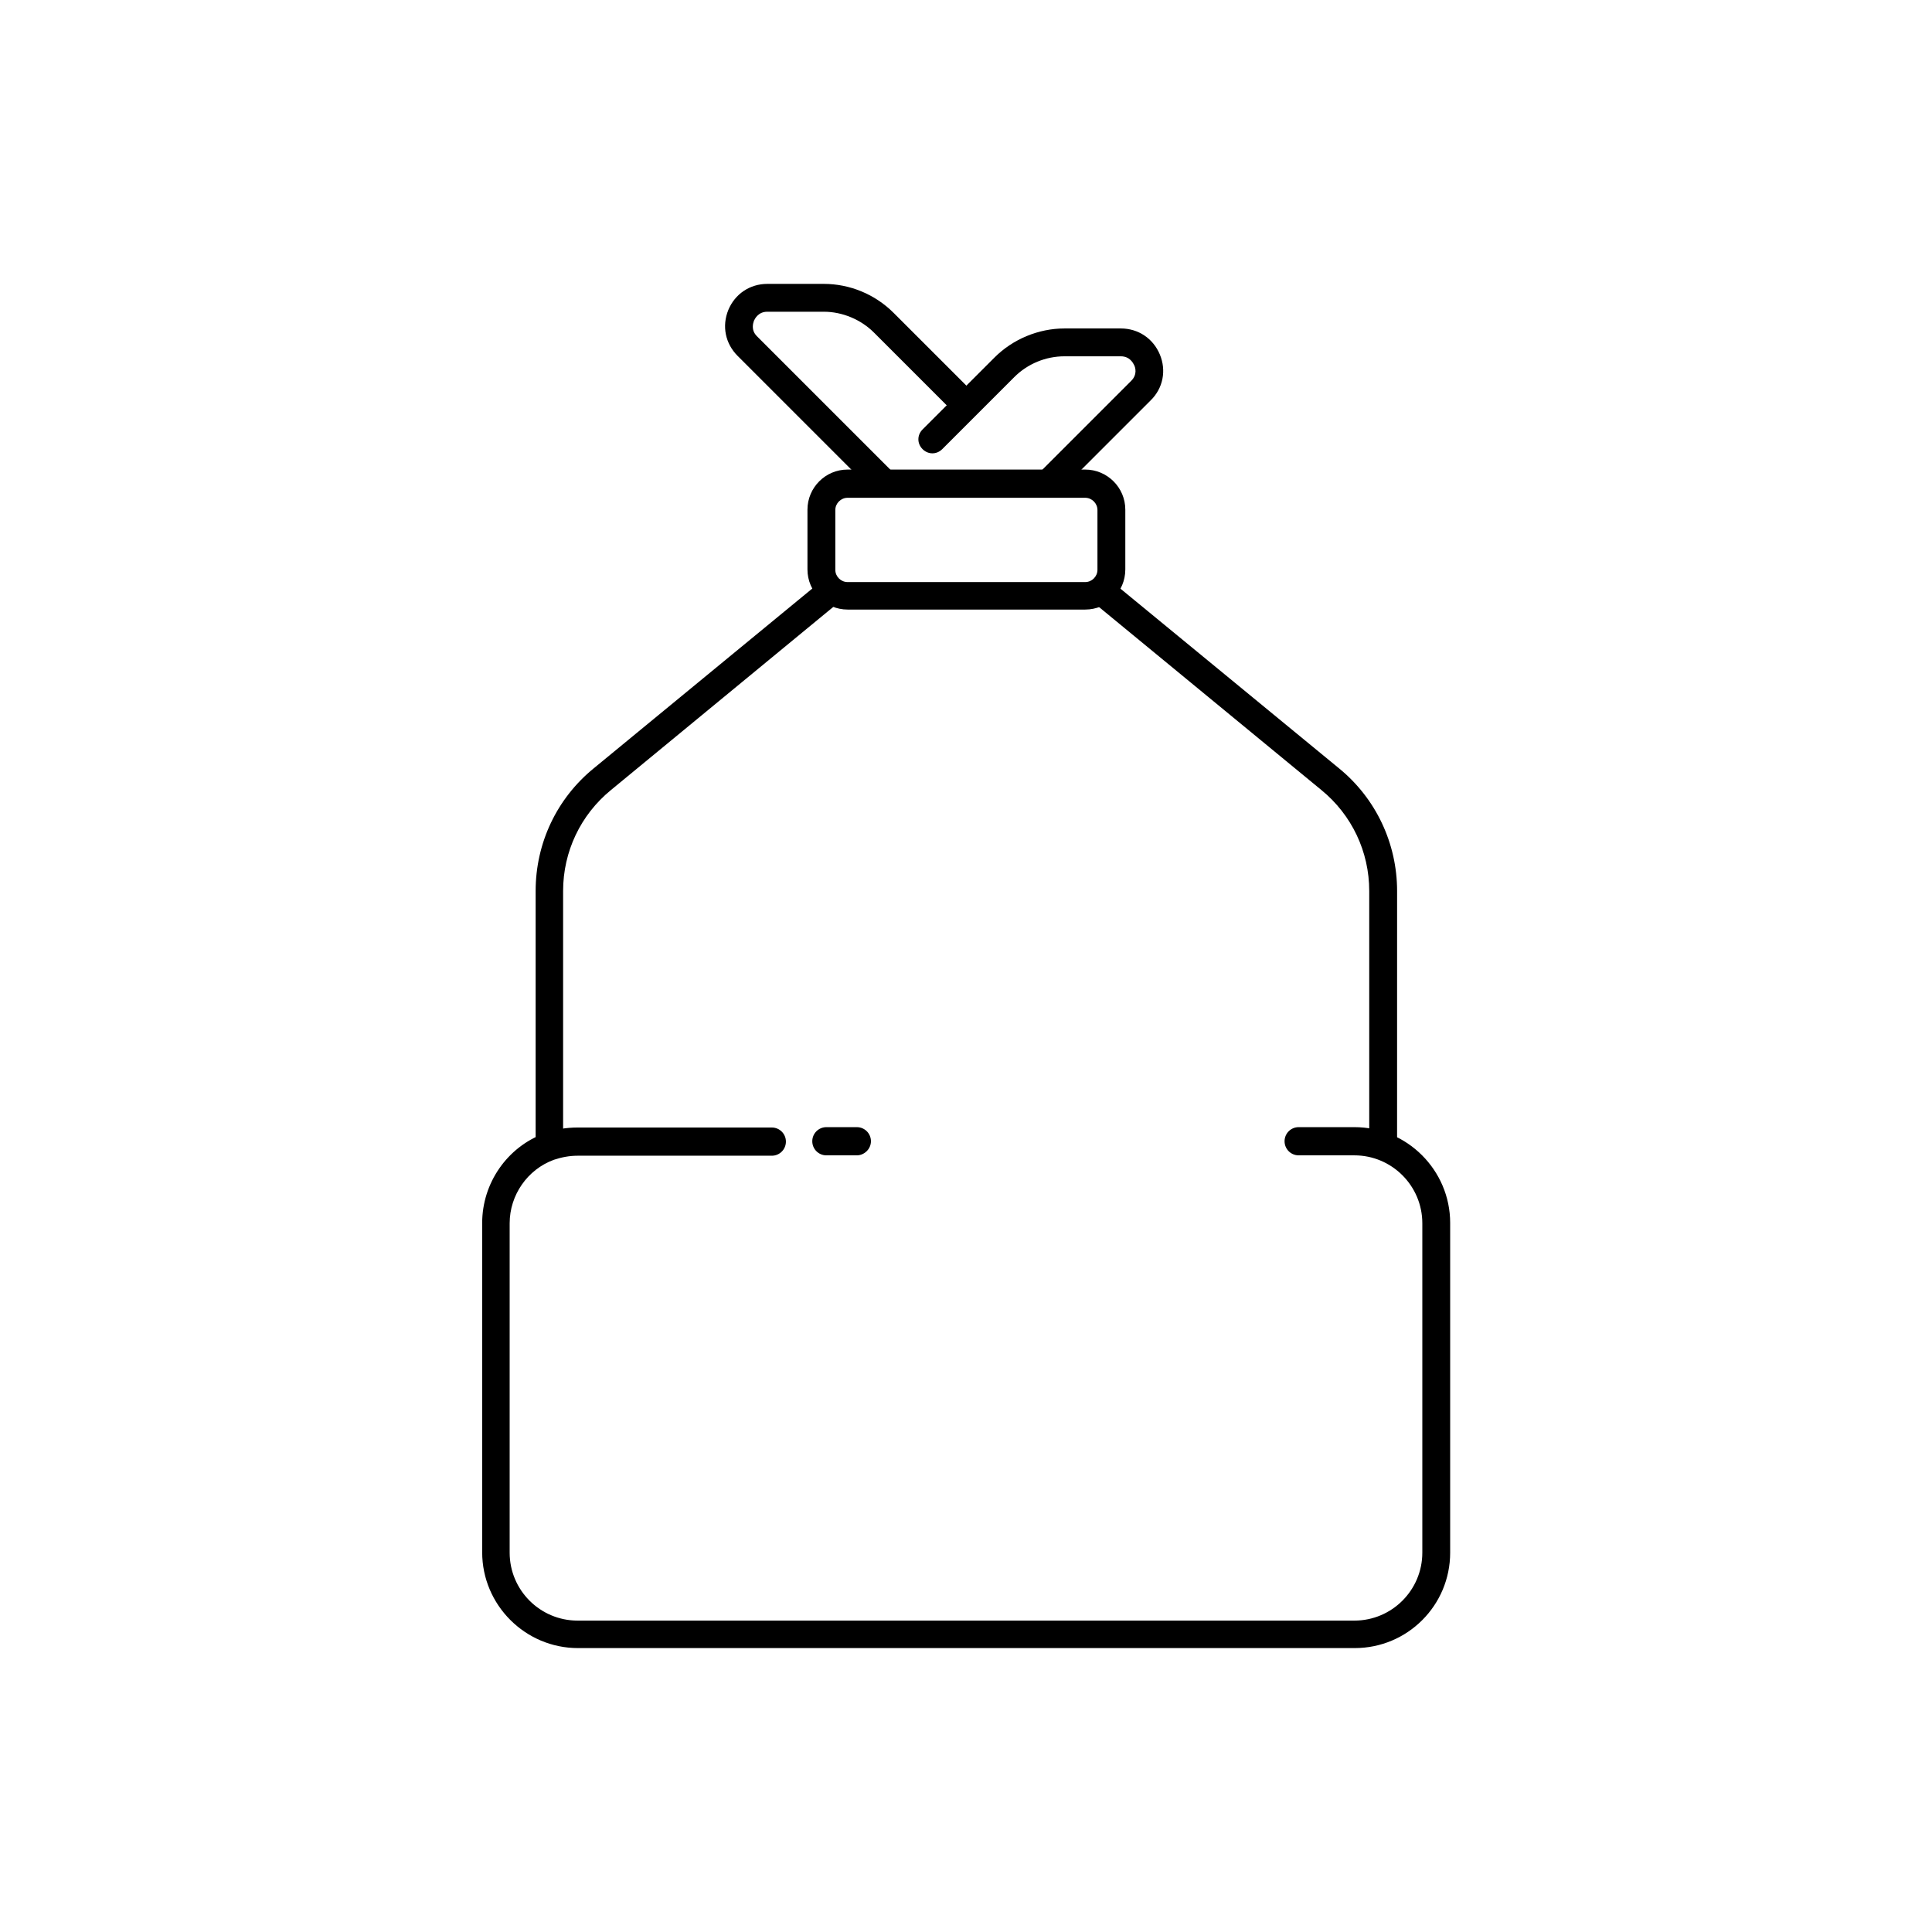
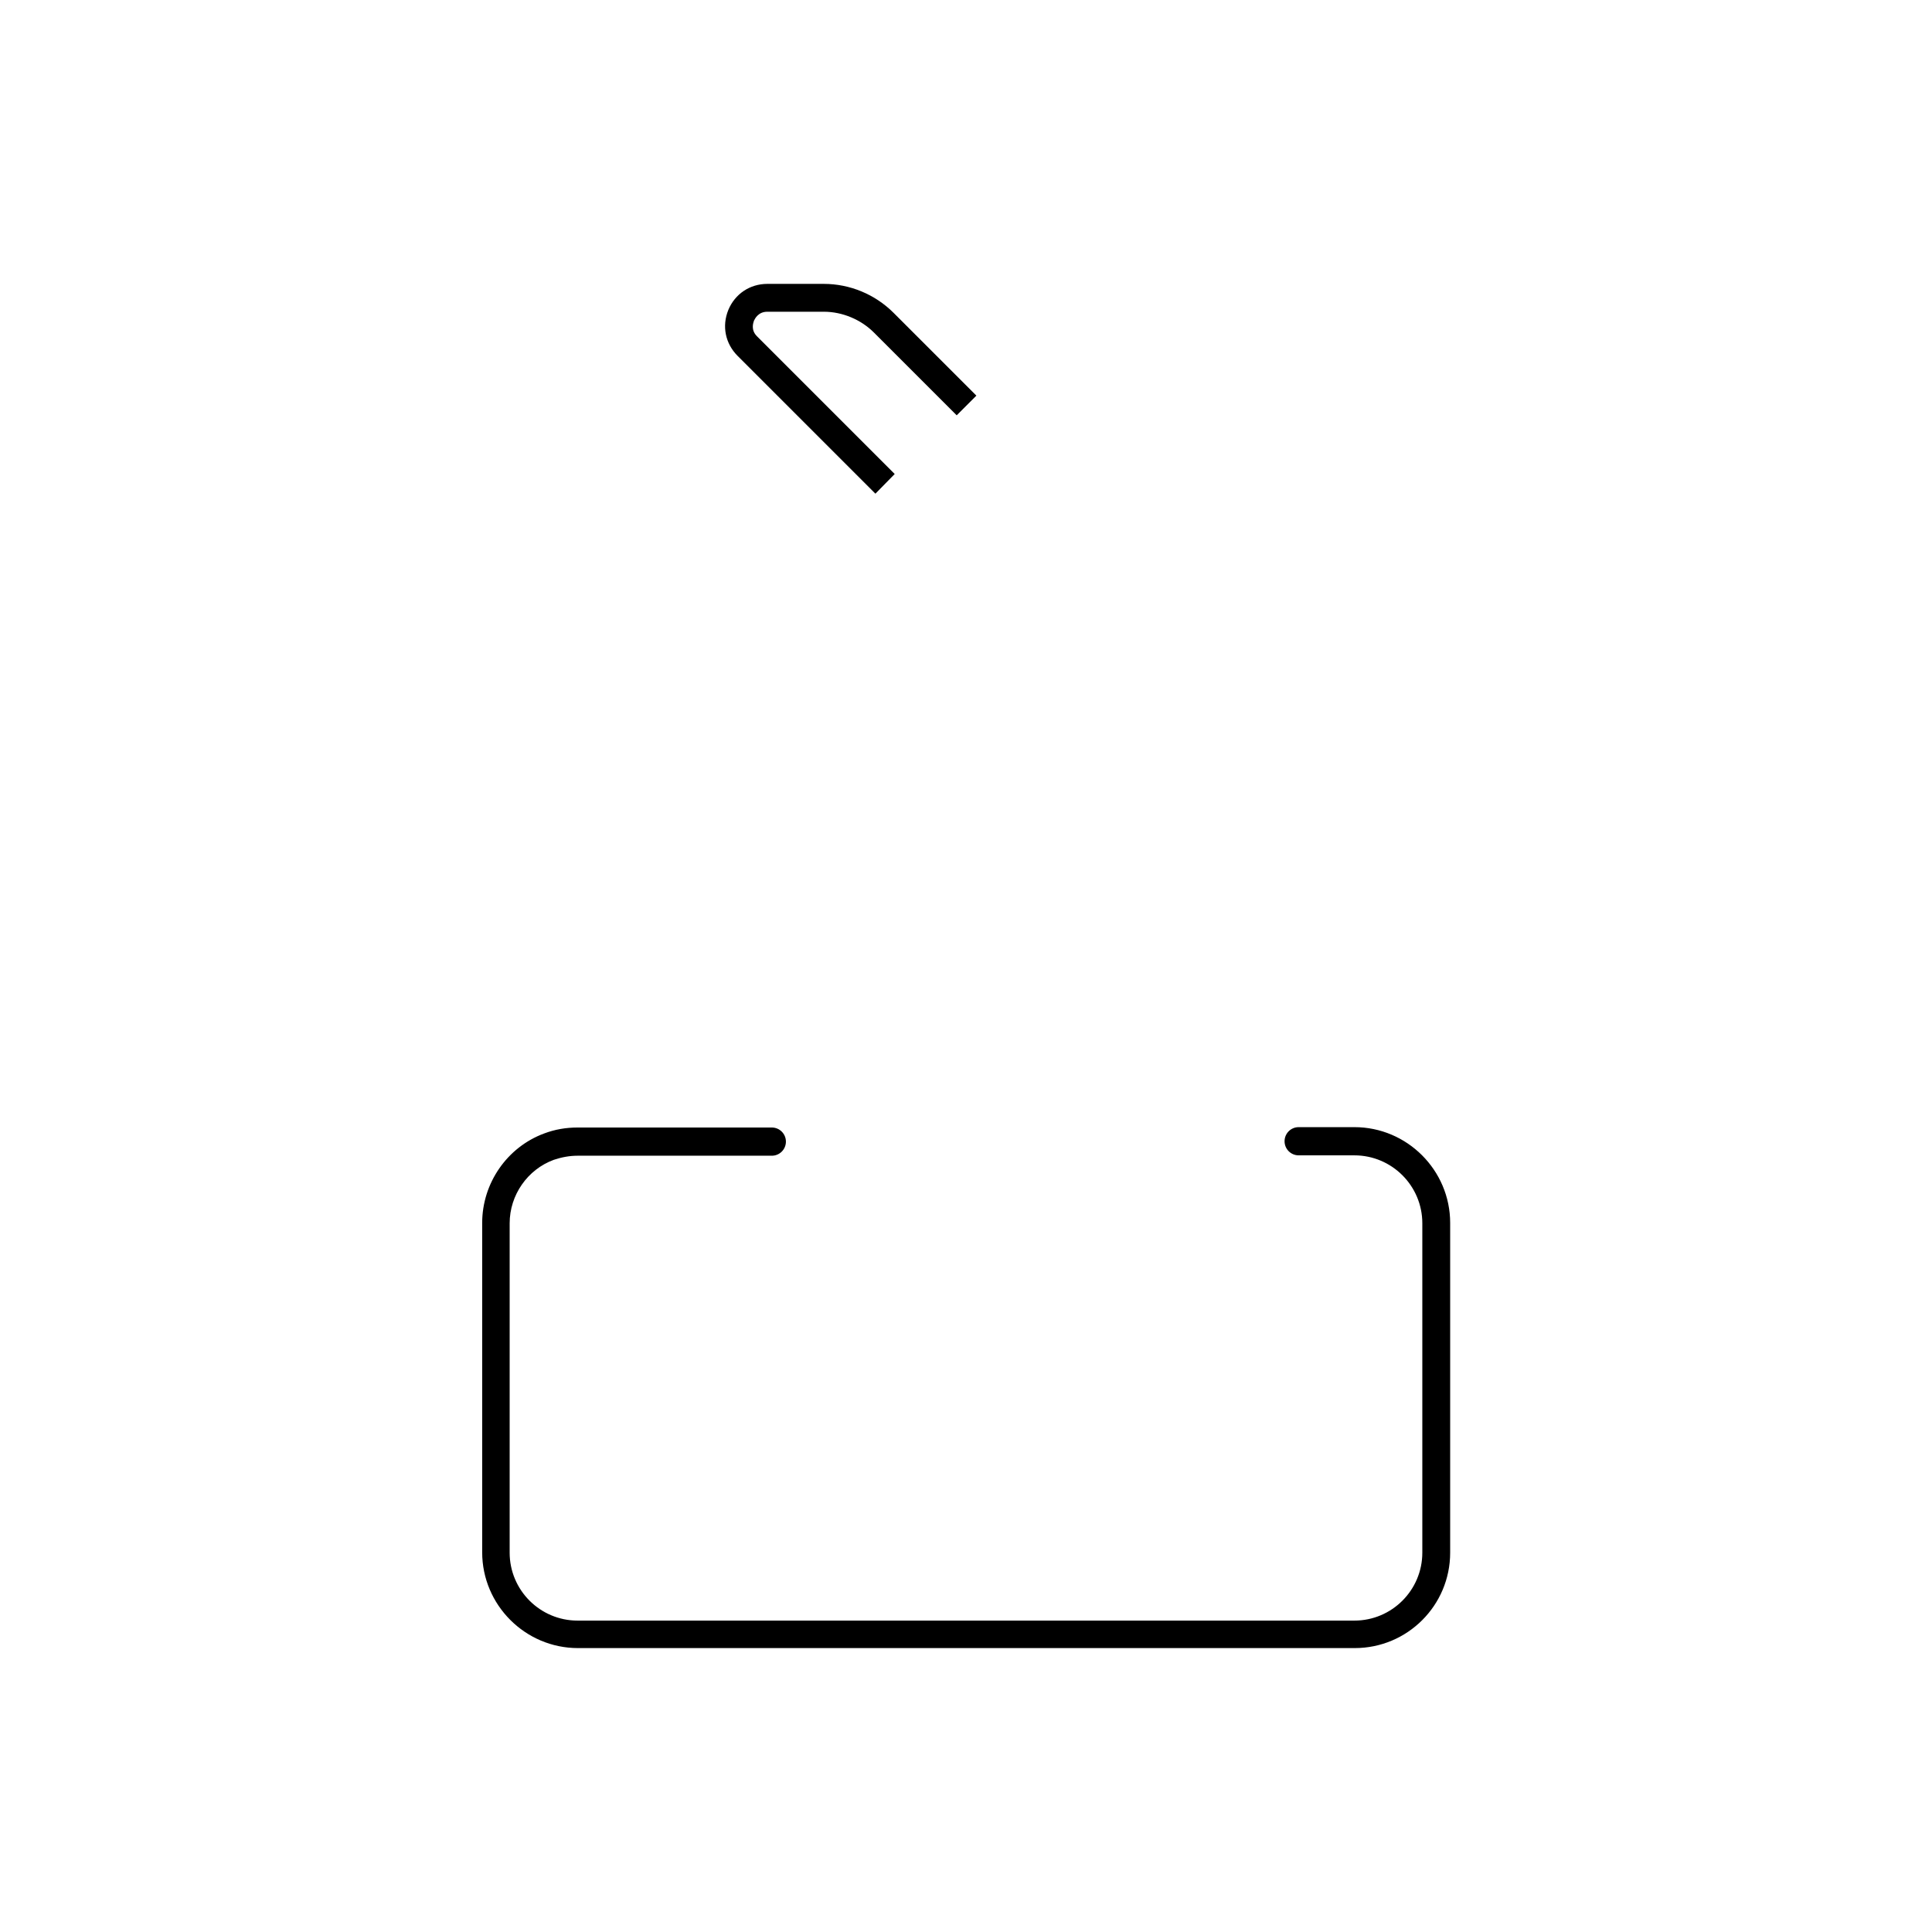
<svg xmlns="http://www.w3.org/2000/svg" fill="#000000" width="800px" height="800px" version="1.1" viewBox="144 144 512 512">
  <g>
-     <path d="m514.24 447.82h-7.379v-67.699c0-10.43-4.625-20.172-12.695-26.766l-61.105-50.281 4.723-5.609 0.297 0.195 60.812 49.988c9.742 7.969 15.352 19.875 15.352 32.473z" />
-     <path d="m293.33 447.82h-7.379v-67.699c0-12.695 5.609-24.5 15.352-32.473l61.008-50.184 4.723 5.609-0.297 0.195-60.812 50.086c-8.07 6.594-12.695 16.336-12.695 26.766v67.699z" />
    <path d="m503.02 580.76h-205.85c-13.973 0-25.387-11.414-25.387-25.387v-87.281c0-10.527 6.594-20.074 16.434-23.715 2.856-1.082 5.805-1.574 8.855-1.574h51.465c2.066 0 3.738 1.672 3.738 3.738 0 2.066-1.672 3.738-3.738 3.738h-51.465c-2.164 0-4.231 0.395-6.297 1.082-6.988 2.559-11.711 9.348-11.711 16.828v87.281c0 9.938 8.07 18.008 18.008 18.008h205.85c9.938 0 18.008-8.07 18.008-18.008v-87.281c0-9.938-8.07-18.008-18.008-18.008h-14.762c-2.066 0-3.738-1.672-3.738-3.738 0-2.066 1.672-3.738 3.738-3.738h14.762c13.973 0 25.387 11.414 25.387 25.387v87.379c0 13.973-11.316 25.289-25.289 25.289z" />
-     <path d="m371.07 450.18h-8.07c-2.066 0-3.738-1.672-3.738-3.738 0-2.066 1.672-3.738 3.738-3.738h8.07c2.066 0 3.738 1.672 3.738 3.738 0 2.066-1.773 3.738-3.738 3.738z" />
-     <path d="m431.59 305.54h-62.977c-5.805 0-10.629-4.723-10.629-10.629v-15.844c0-5.805 4.723-10.629 10.629-10.629h62.977c5.805 0 10.629 4.723 10.629 10.629v15.844c-0.004 5.906-4.727 10.629-10.629 10.629zm-62.977-29.621c-1.77 0-3.246 1.477-3.246 3.246v15.844c0 1.77 1.477 3.246 3.246 3.246h62.977c1.77 0 3.246-1.477 3.246-3.246v-15.844c0-1.77-1.477-3.246-3.246-3.246z" />
    <path d="m375.99 274.83-36.508-36.508c-3.246-3.246-4.231-7.871-2.461-12.203 1.77-4.231 5.707-6.887 10.332-6.887h14.957c6.887 0 13.578 2.754 18.5 7.676l21.941 21.941-5.215 5.215-21.941-21.941c-3.445-3.445-8.363-5.512-13.285-5.512h-14.957c-2.363 0-3.246 1.77-3.543 2.363-0.195 0.59-0.887 2.461 0.789 4.133l36.508 36.508z" />
-     <path d="m419.09 269.62 24.699-24.699c1.672-1.672 1.082-3.543 0.789-4.133-0.297-0.59-1.18-2.363-3.543-2.363h-14.957c-4.922 0-9.742 1.969-13.285 5.512l-19.09 19.09c-1.477 1.477-3.738 1.477-5.215 0-1.477-1.477-1.477-3.738 0-5.215l19.09-19.09c4.82-4.82 11.609-7.676 18.5-7.676h14.957c4.625 0 8.562 2.656 10.332 6.887 1.77 4.231 0.887 8.953-2.461 12.203l-24.699 24.699c-0.594 0.691-6.496-3.836-5.117-5.215z" />
  </g>
</svg>